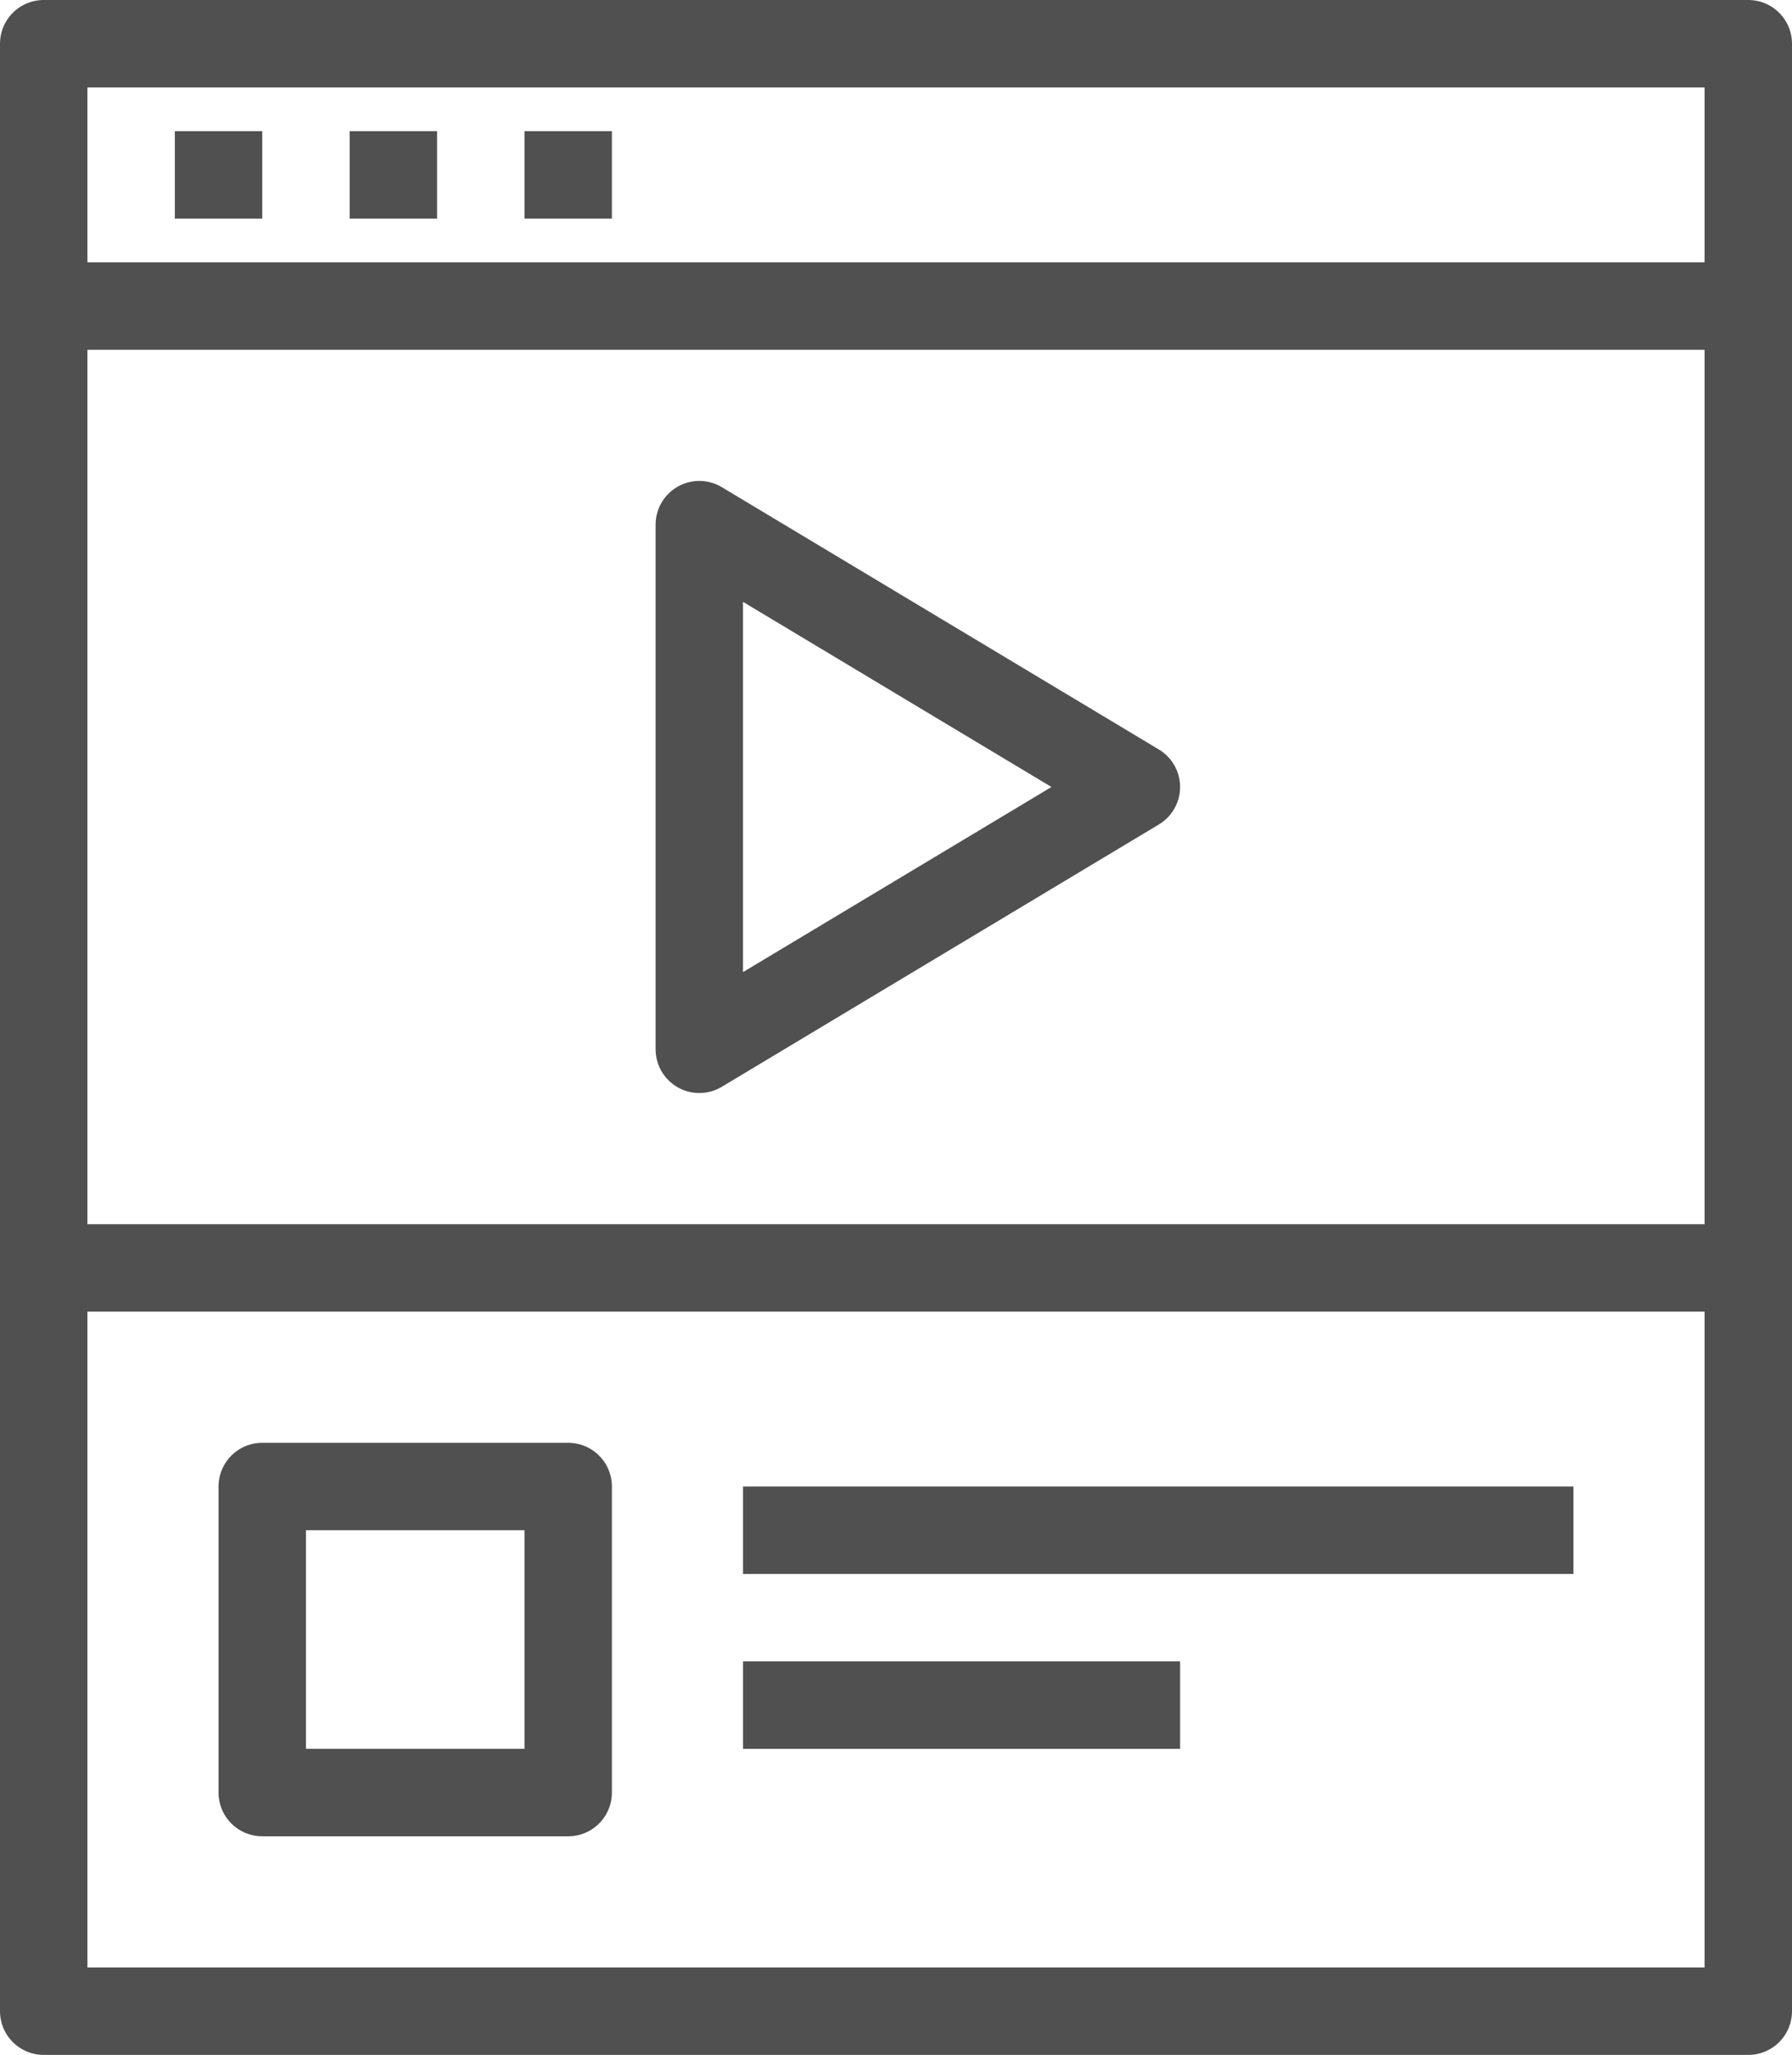
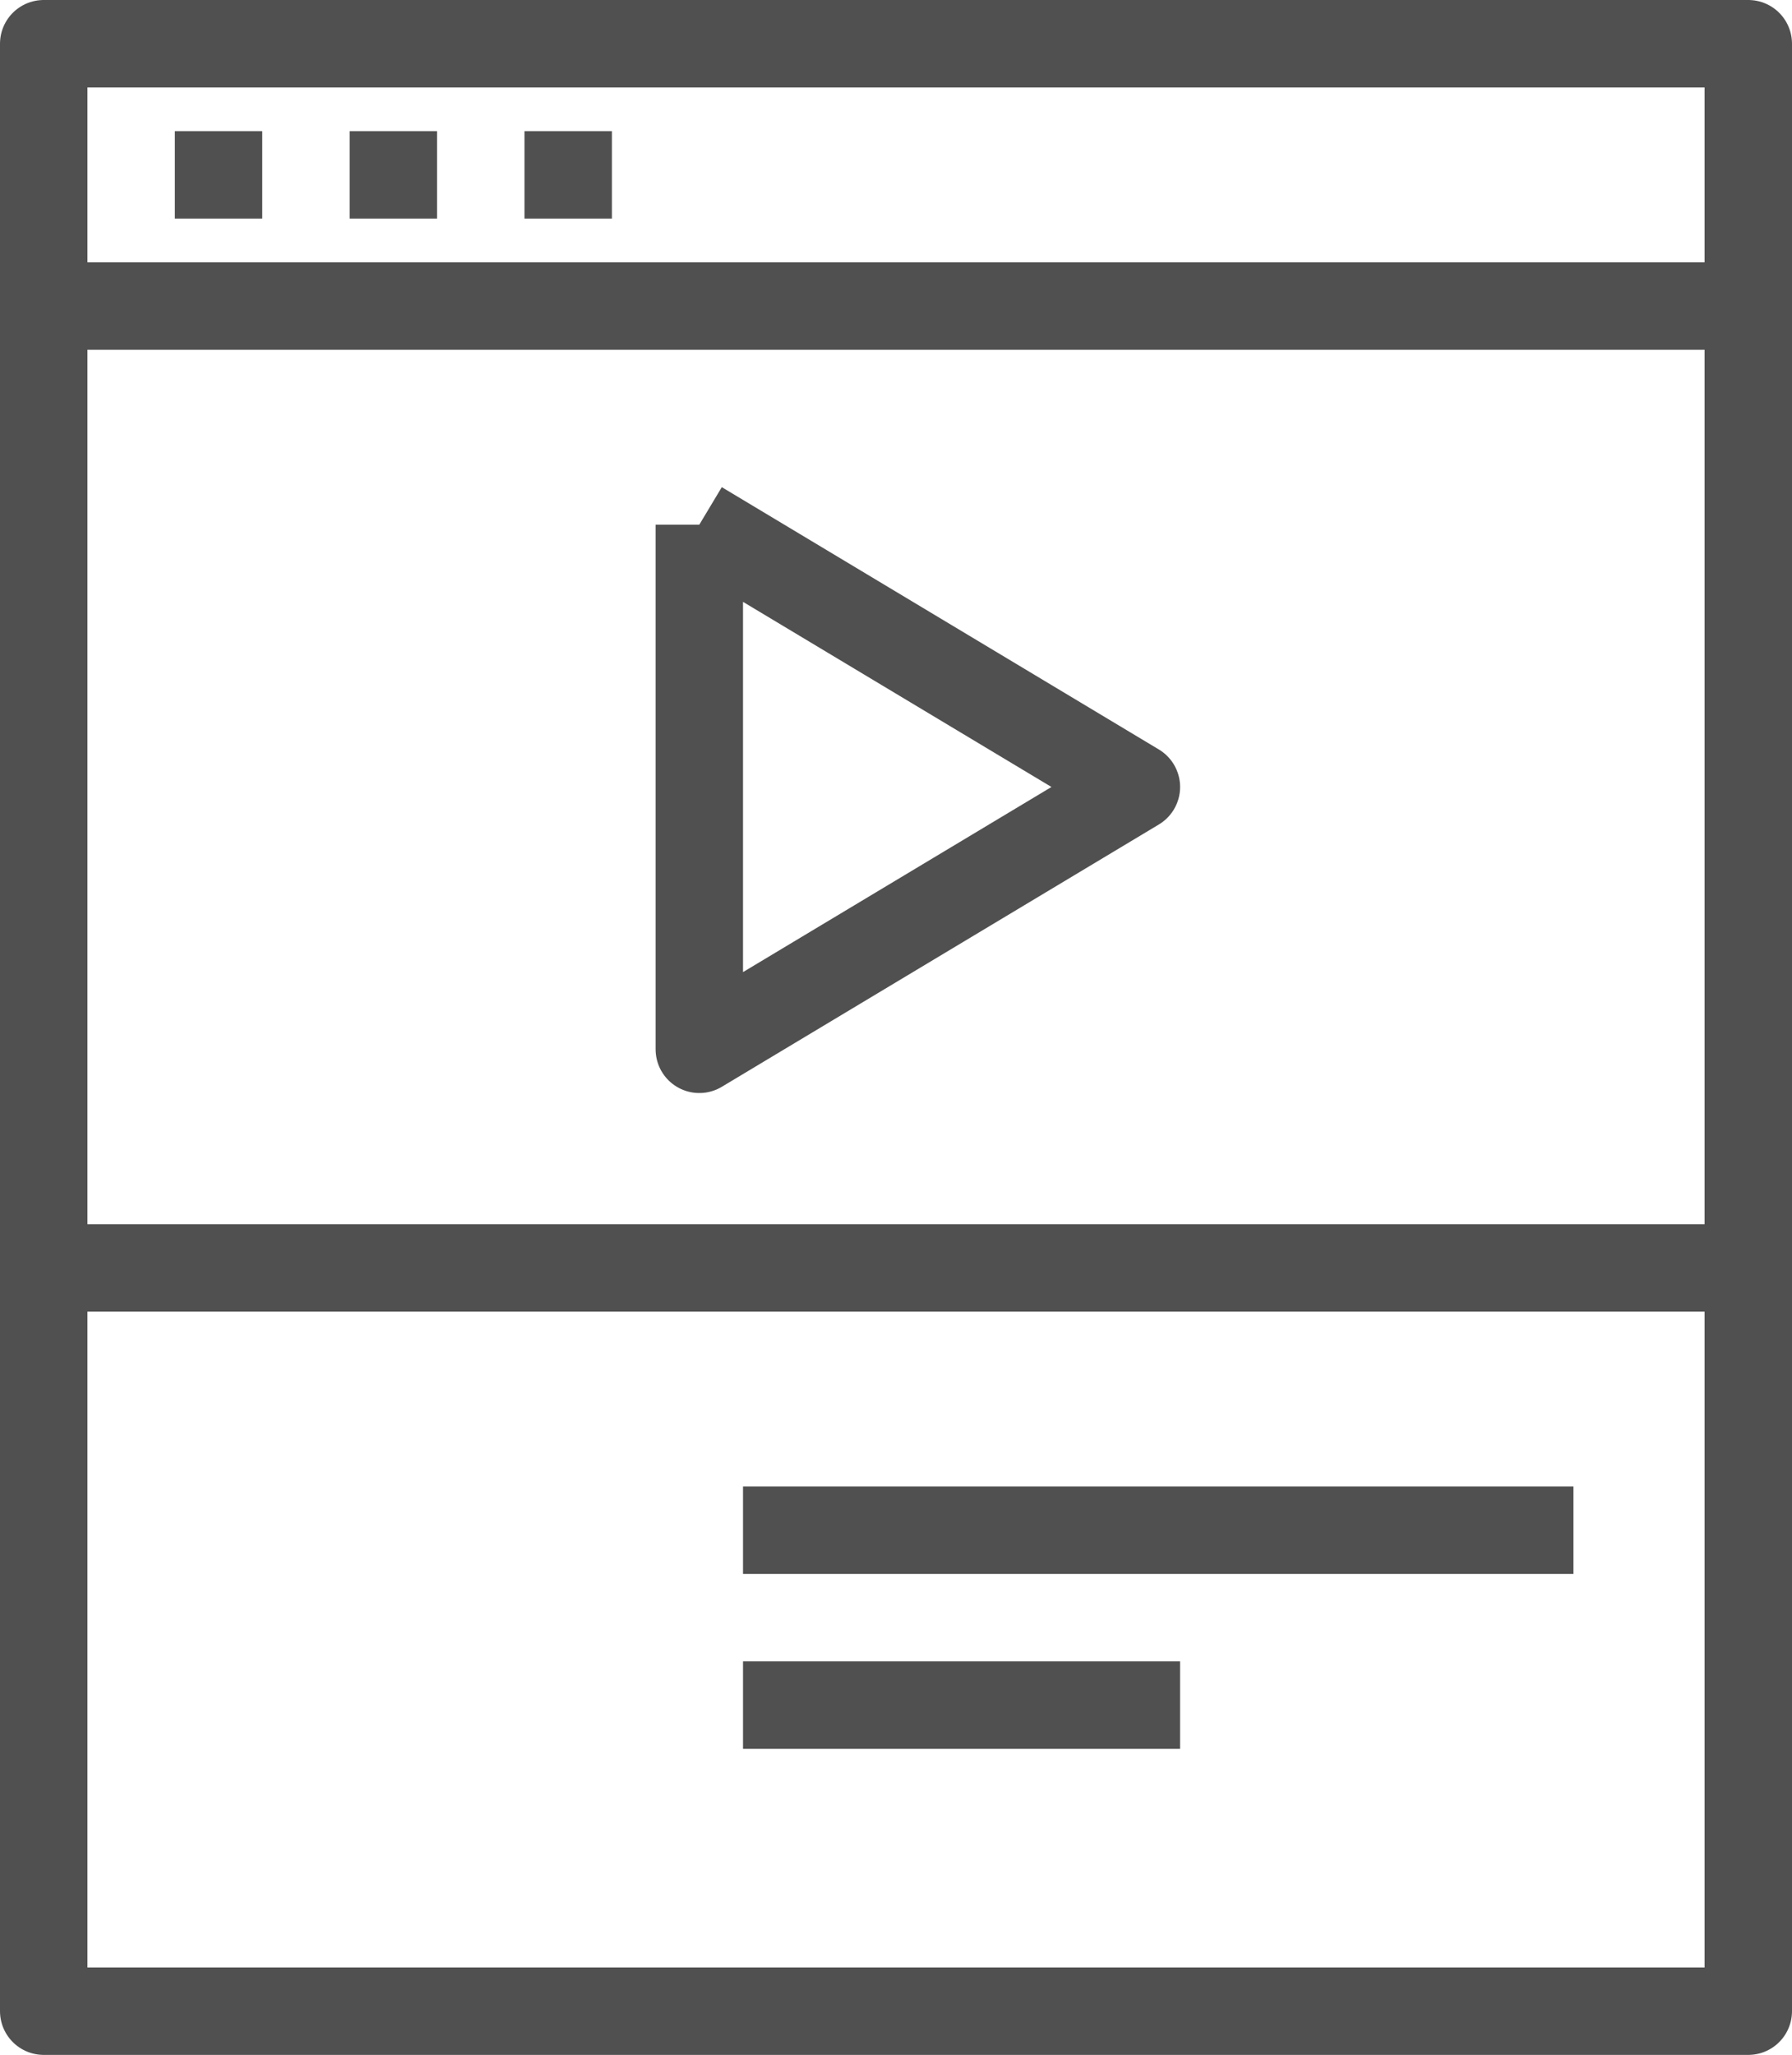
<svg xmlns="http://www.w3.org/2000/svg" data-bbox="1 1 39 45" viewBox="0 0 41 47" data-type="ugc">
  <g>
    <path fill="none" stroke="#505050" stroke-linejoin="round" stroke-width="2" d="M40 1v45H1V1h39z" />
    <path fill="none" stroke="#505050" stroke-linejoin="round" stroke-width="2" d="M1 7h39" />
    <path fill="none" stroke="#505050" stroke-linejoin="round" stroke-width="2" d="M4 4h2" />
    <path fill="none" stroke="#505050" stroke-linejoin="round" stroke-width="2" d="M8 4h2" />
    <path fill="none" stroke="#505050" stroke-linejoin="round" stroke-width="2" d="M12 4h2" />
    <path fill="none" stroke="#505050" stroke-linejoin="round" stroke-width="2" d="M1 29h39" />
-     <path fill="none" stroke="#505050" stroke-linejoin="round" stroke-width="2" d="M13 34v7H6v-7h7z" />
    <path fill="none" stroke="#505050" stroke-linejoin="round" stroke-width="2" d="M17 35h19" />
    <path fill="none" stroke="#505050" stroke-linejoin="round" stroke-width="2" d="M17 39h10" />
-     <path fill="none" stroke="#505050" stroke-linejoin="round" stroke-width="2" d="M16 12v12l10-6-10-6z" />
+     <path fill="none" stroke="#505050" stroke-linejoin="round" stroke-width="2" d="M16 12v12l10-6-10-6" />
  </g>
</svg>